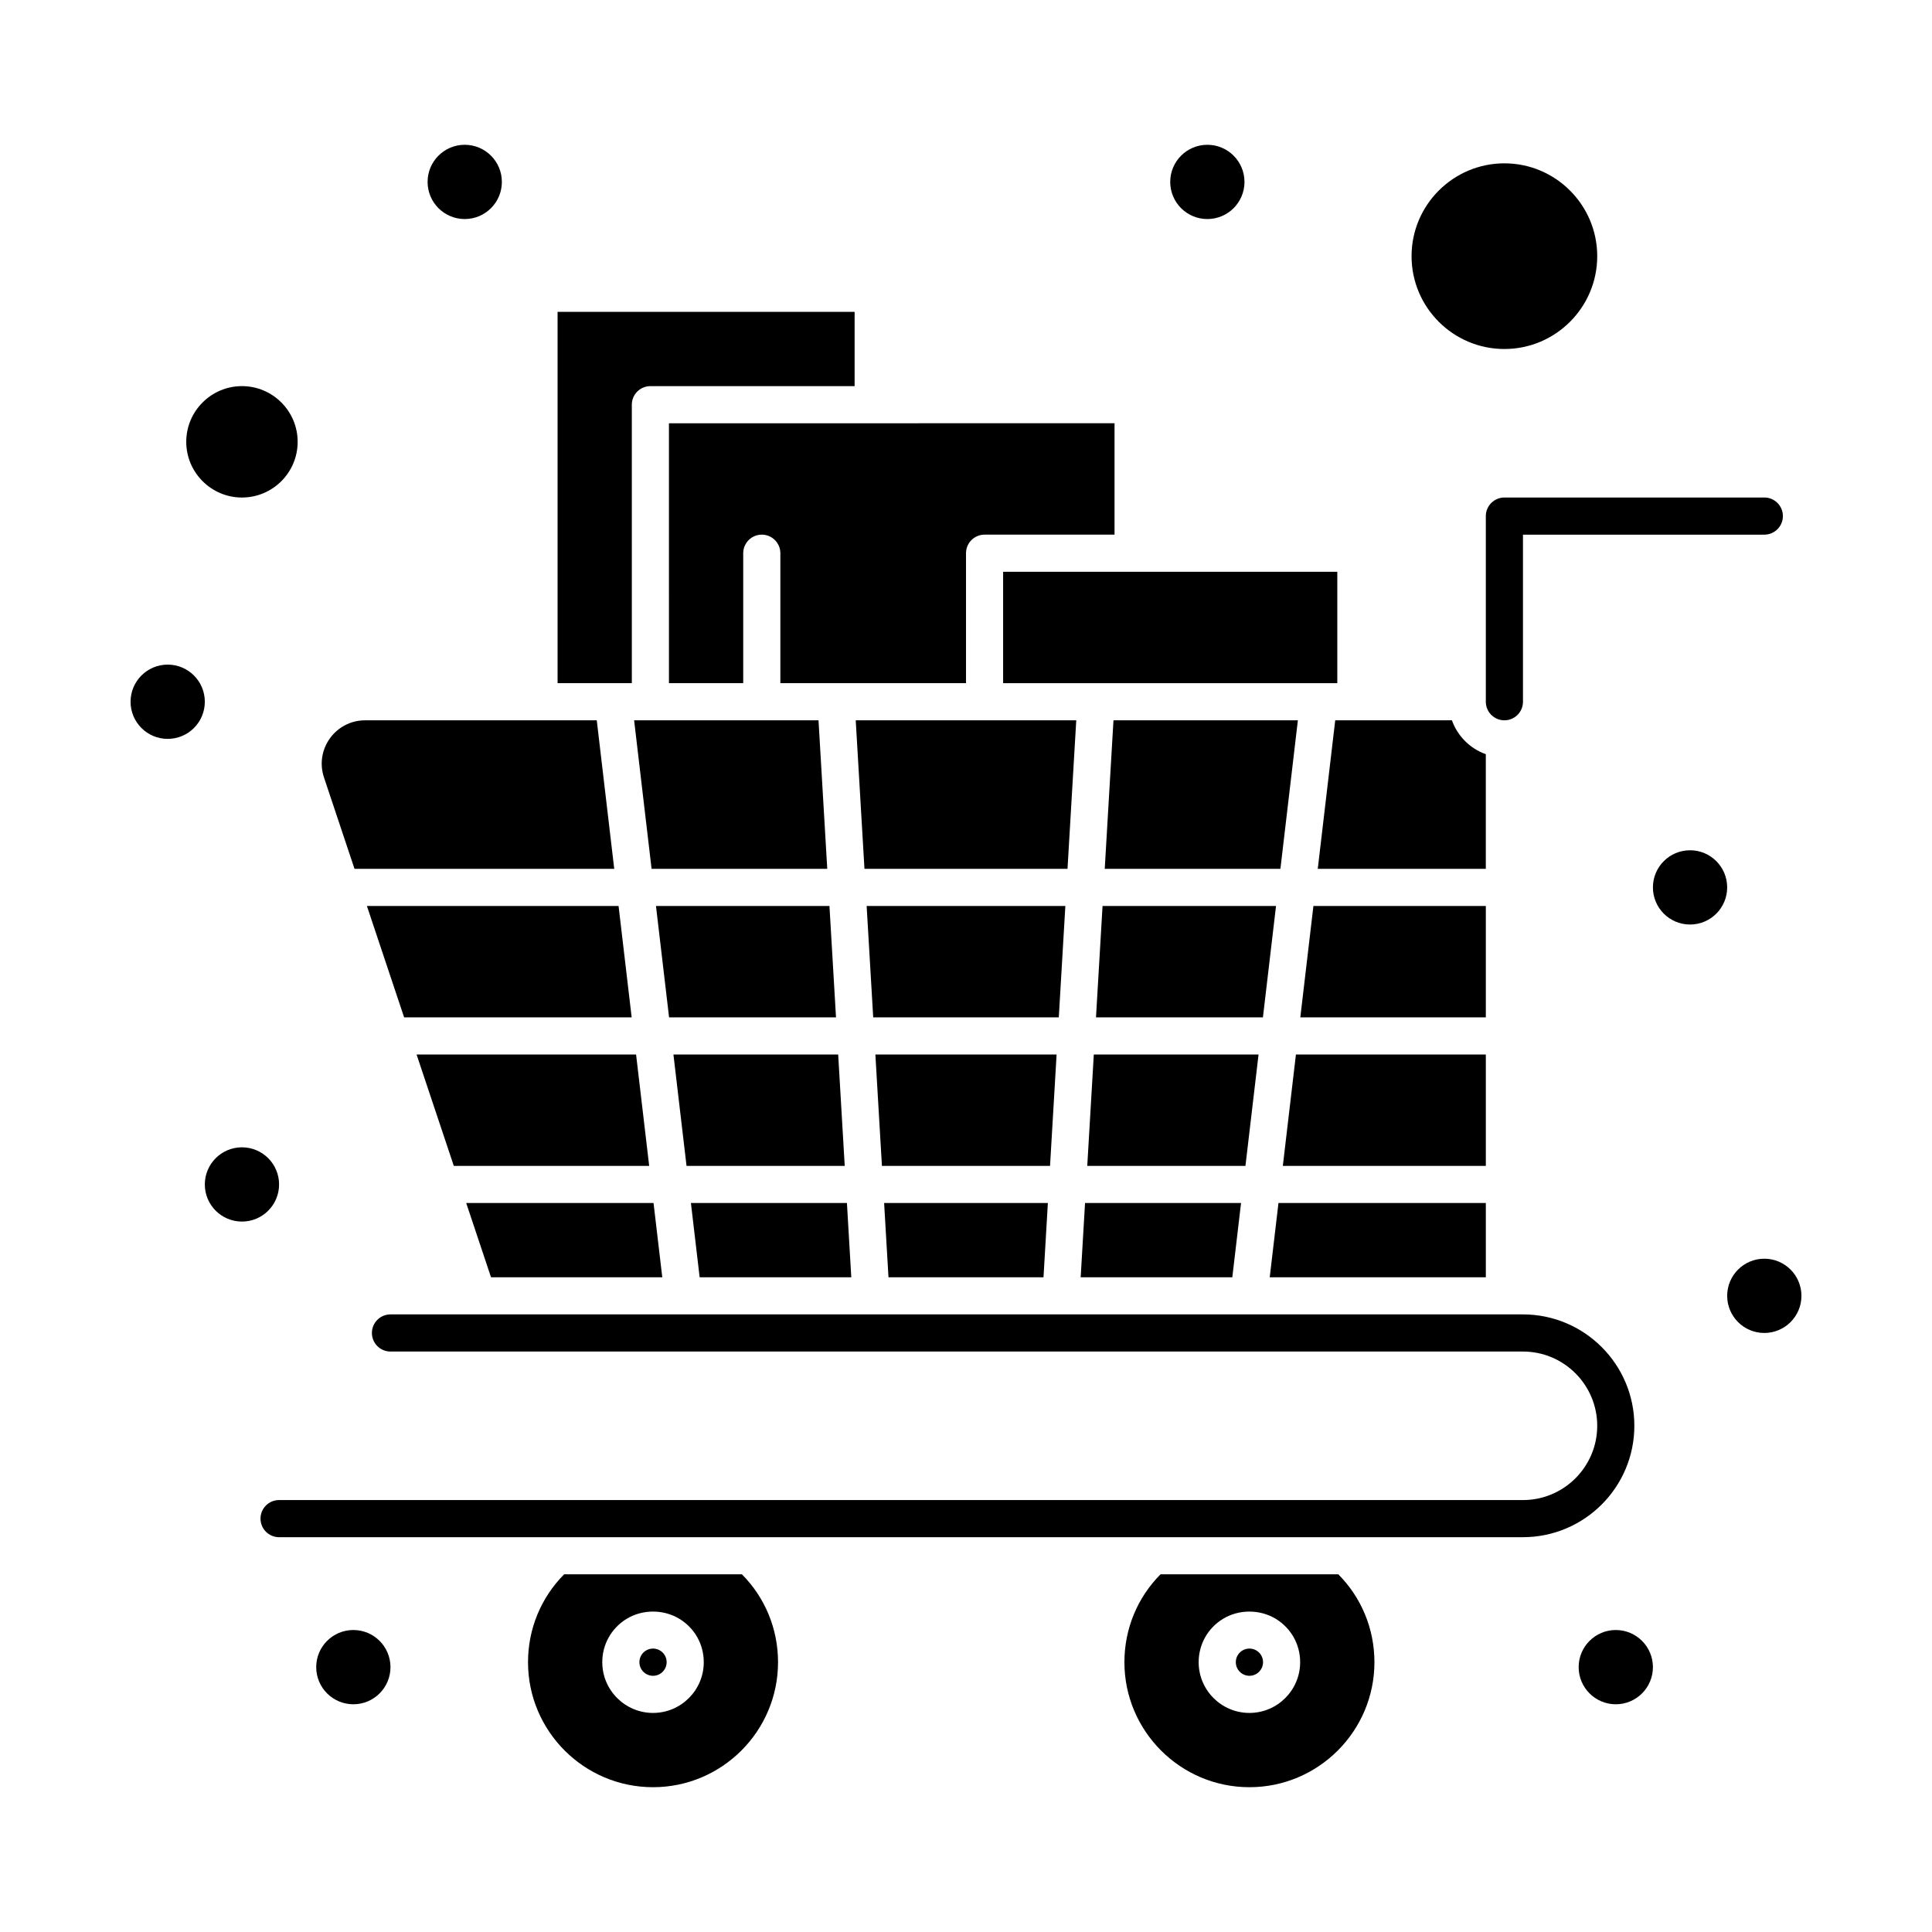
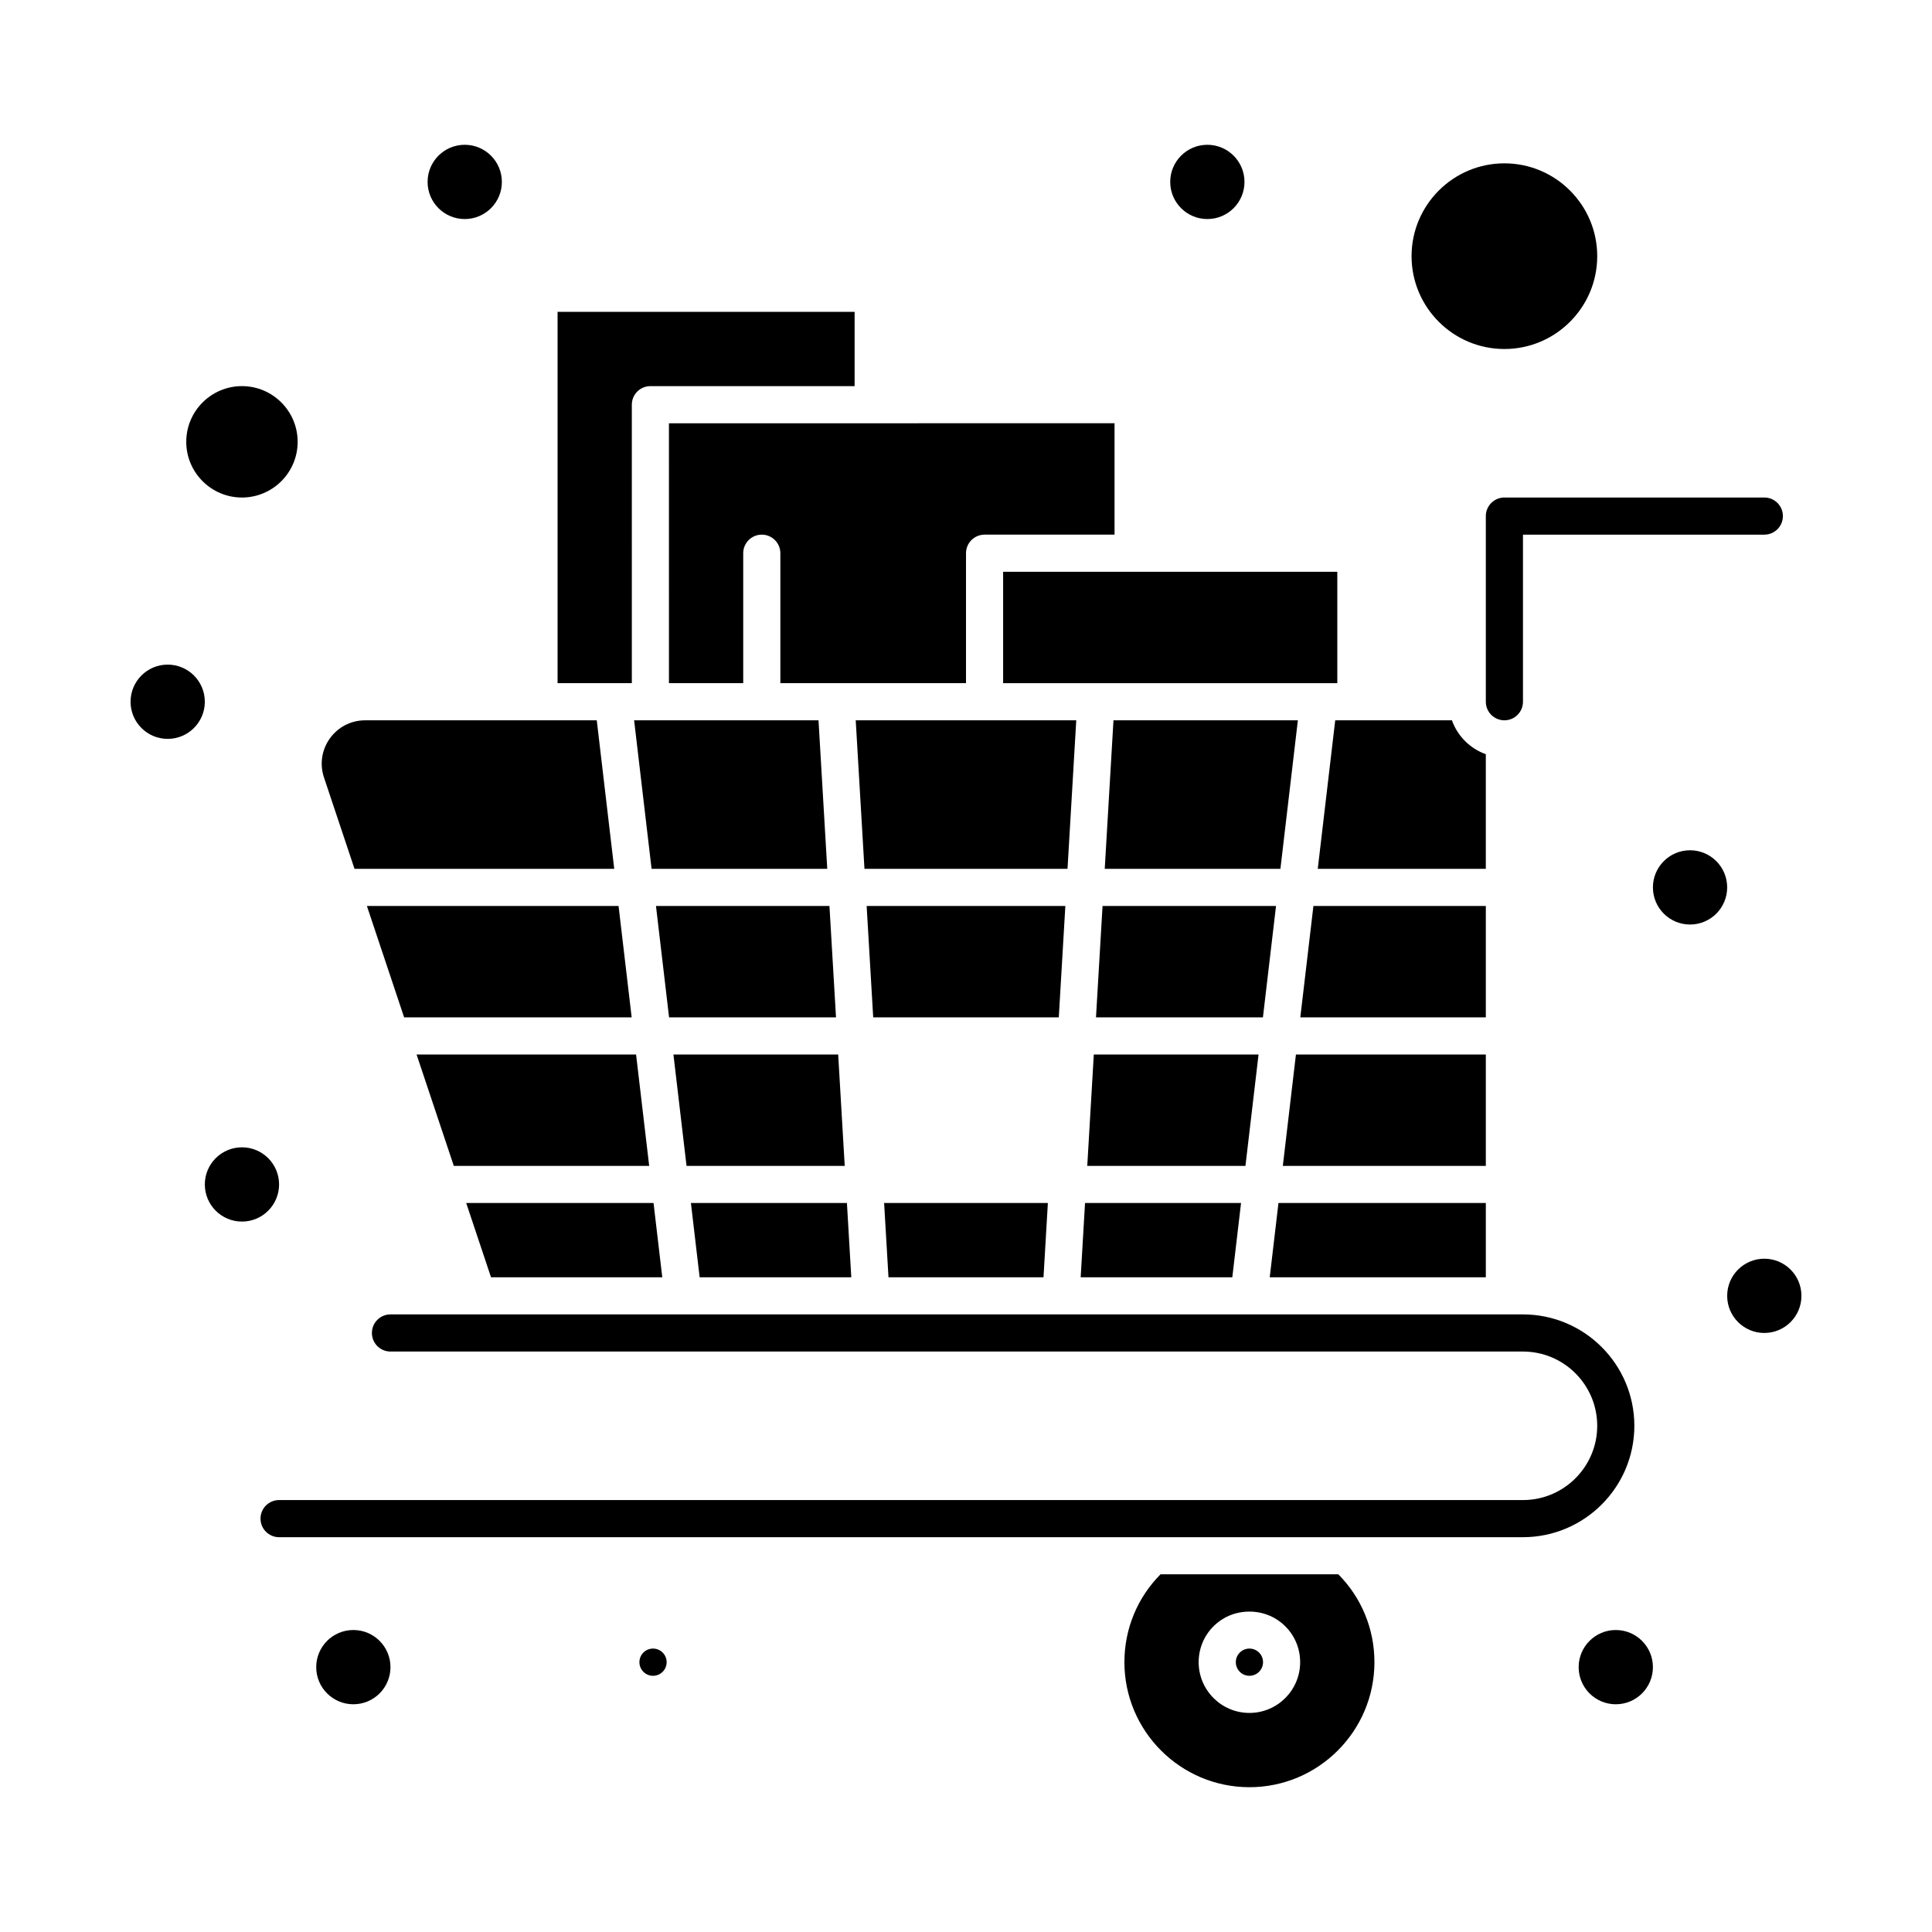
<svg xmlns="http://www.w3.org/2000/svg" fill="#000000" width="800px" height="800px" version="1.1" viewBox="144 144 512 512">
  <g>
    <path d="m429.22 334.89h-58.445l2.316 39.359h53.812z" />
    <path d="m420.54 482.49 1.156-19.68h-43.395l1.156 19.68z" />
    <path d="m369.6 482.49-1.156-19.68h-41.344l2.312 19.68z" />
    <path d="m365.55 413.61-1.738-29.52h-45.973l3.473 29.52z" />
    <path d="m316.04 452.97-3.473-29.52h-58.172l9.867 29.52z" />
    <path d="m363.23 374.25-2.316-39.359h-48.867l4.629 39.359z" />
    <path d="m426.33 384.09h-52.66l1.738 29.52h49.184z" />
    <path d="m367.86 452.97-1.734-29.52h-43.66l3.473 29.52z" />
    <path d="m241.23 384.09 9.867 29.52h60.301l-3.473-29.52z" />
    <path d="m537.76 462.81h-54.953l-2.316 19.68h57.27z" />
    <path d="m537.76 384.09h-45.691l-3.473 29.52h49.164z" />
    <path d="m537.76 423.45h-50.324l-3.473 29.52h53.797z" />
    <path d="m319.51 482.49-2.316-19.68h-49.645l6.574 19.68z" />
    <path d="m487.95 334.89h-48.867l-2.316 39.359h46.555z" />
    <path d="m430.39 482.49h40.184l2.316-19.68h-41.344z" />
-     <path d="m424.01 423.45h-48.027l1.738 29.52h44.551z" />
    <path d="m477.53 423.45h-43.66l-1.734 29.52h41.922z" />
    <path d="m482.16 384.09h-45.973l-1.738 29.52h44.238z" />
    <path d="m208.12 275.85c8.141 0 14.762-6.621 14.762-14.762s-6.621-14.762-14.762-14.762c-8.141 0-14.762 6.621-14.762 14.762 0.004 8.137 6.625 14.762 14.762 14.762z" />
    <path d="m217.96 457.89c0 5.434-4.406 9.84-9.84 9.84-5.434 0-9.84-4.406-9.84-9.84s4.406-9.84 9.84-9.84c5.434 0 9.84 4.406 9.84 9.84" />
-     <path d="m293.5 561.21c-6.082 6.125-9.57 14.398-9.57 23.289 0 18.266 14.859 33.129 33.129 33.129 18.266 0 33.129-14.859 33.129-33.129 0-8.887-3.484-17.164-9.57-23.289zm23.559 36.734c-7.414 0-13.449-6.031-13.449-13.449 0-4.699 2.391-8.977 6.391-11.449 4.238-2.617 9.883-2.617 14.117 0.004 4 2.469 6.387 6.746 6.387 11.445 0.004 7.418-6.031 13.449-13.445 13.449z" />
    <path d="m475.11 580.89c-1.961 0-3.606 1.582-3.606 3.606 0 1.988 1.617 3.606 3.606 3.606s3.609-1.617 3.609-3.606c0-2.023-1.648-3.606-3.609-3.606z" />
    <path d="m247.48 585.81c0 5.434-4.402 9.84-9.84 9.84-5.434 0-9.84-4.406-9.84-9.84s4.406-9.84 9.84-9.84c5.438 0 9.84 4.406 9.84 9.84" />
    <path d="m317.06 580.89c-1.961 0-3.609 1.578-3.609 3.609 0 1.988 1.617 3.606 3.609 3.606 1.988 0 3.606-1.617 3.606-3.606 0.004-2.031-1.648-3.609-3.606-3.609z" />
    <path d="m621.4 487.41c0 5.438-4.406 9.84-9.84 9.84s-9.84-4.402-9.84-9.84c0-5.434 4.406-9.84 9.84-9.84s9.84 4.406 9.84 9.84" />
    <path d="m451.55 561.21c-6.086 6.125-9.57 14.398-9.57 23.289 0 18.266 14.863 33.129 33.129 33.129s33.129-14.859 33.129-33.129c0-8.887-3.484-17.164-9.57-23.289zm23.555 36.734c-7.414 0-13.449-6.031-13.449-13.449 0-4.699 2.391-8.98 6.394-11.449 4.231-2.613 9.875-2.617 14.113 0.004 4 2.469 6.391 6.746 6.391 11.445 0 7.418-6.031 13.449-13.449 13.449z" />
    <path d="m601.72 379.17c0 5.434-4.406 9.84-9.84 9.84s-9.84-4.406-9.84-9.84 4.406-9.84 9.84-9.84 9.84 4.406 9.84 9.84" />
    <path d="m582.04 585.81c0 5.434-4.406 9.84-9.84 9.84-5.434 0-9.84-4.406-9.84-9.84s4.406-9.84 9.84-9.84c5.434 0 9.84 4.406 9.84 9.84" />
    <path d="m311.44 251.25c0-2.719 2.203-4.922 4.922-4.922h54.121v-19.68h-78.719v98.398h19.68z" />
    <path d="m473.8 192.21c0 5.434-4.402 9.84-9.84 9.84-5.434 0-9.84-4.406-9.84-9.84 0-5.434 4.406-9.84 9.84-9.84 5.438 0 9.84 4.406 9.84 9.84" />
    <path d="m409.84 295.53h88.559v29.52h-88.559z" />
    <path d="m321.28 325.05h19.68v-34.441c0-2.719 2.203-4.922 4.922-4.922s4.922 2.203 4.922 4.922v34.441h49.199v-34.441c0-2.719 2.203-4.922 4.922-4.922h34.441v-29.52l-118.09 0.004z" />
    <path d="m493.22 374.25h44.535v-30.383c-4.184-1.484-7.496-4.797-8.98-8.98h-30.926z" />
    <path d="m277 192.21c0 5.434-4.406 9.84-9.844 9.84-5.434 0-9.84-4.406-9.84-9.84 0-5.434 4.406-9.84 9.84-9.84 5.438 0 9.844 4.406 9.844 9.84" />
    <path d="m237.95 374.25h68.828l-4.629-39.359h-61.375c-7.867 0-13.406 7.695-10.914 15.152z" />
    <path d="m542.68 236.49c13.566 0 24.602-11.035 24.602-24.602s-11.035-24.602-24.602-24.602c-13.566 0-24.602 11.035-24.602 24.602s11.035 24.602 24.602 24.602z" />
    <path d="m198.28 329.97c0 5.434-4.406 9.84-9.84 9.84s-9.84-4.406-9.84-9.84c0-5.438 4.406-9.84 9.84-9.84s9.84 4.402 9.84 9.84" />
    <path d="m537.76 280.77v49.199c0 2.719 2.203 4.922 4.922 4.922s4.922-2.203 4.922-4.922v-44.281h63.961c2.719 0 4.922-2.203 4.922-4.922s-2.203-4.922-4.922-4.922h-68.879c-2.723 0.008-4.926 2.211-4.926 4.926z" />
    <path d="m577.12 521.85c0-16.277-13.242-29.52-29.52-29.52h-300.12c-2.719 0-4.922 2.203-4.922 4.922s2.203 4.922 4.922 4.922h300.12c10.852 0 19.68 8.828 19.68 19.68 0 10.852-8.828 19.68-19.68 19.68l-329.64-0.004c-2.719 0-4.922 2.203-4.922 4.922s2.203 4.922 4.922 4.922h329.64c16.277-0.004 29.52-13.246 29.52-29.523z" />
  </g>
</svg>